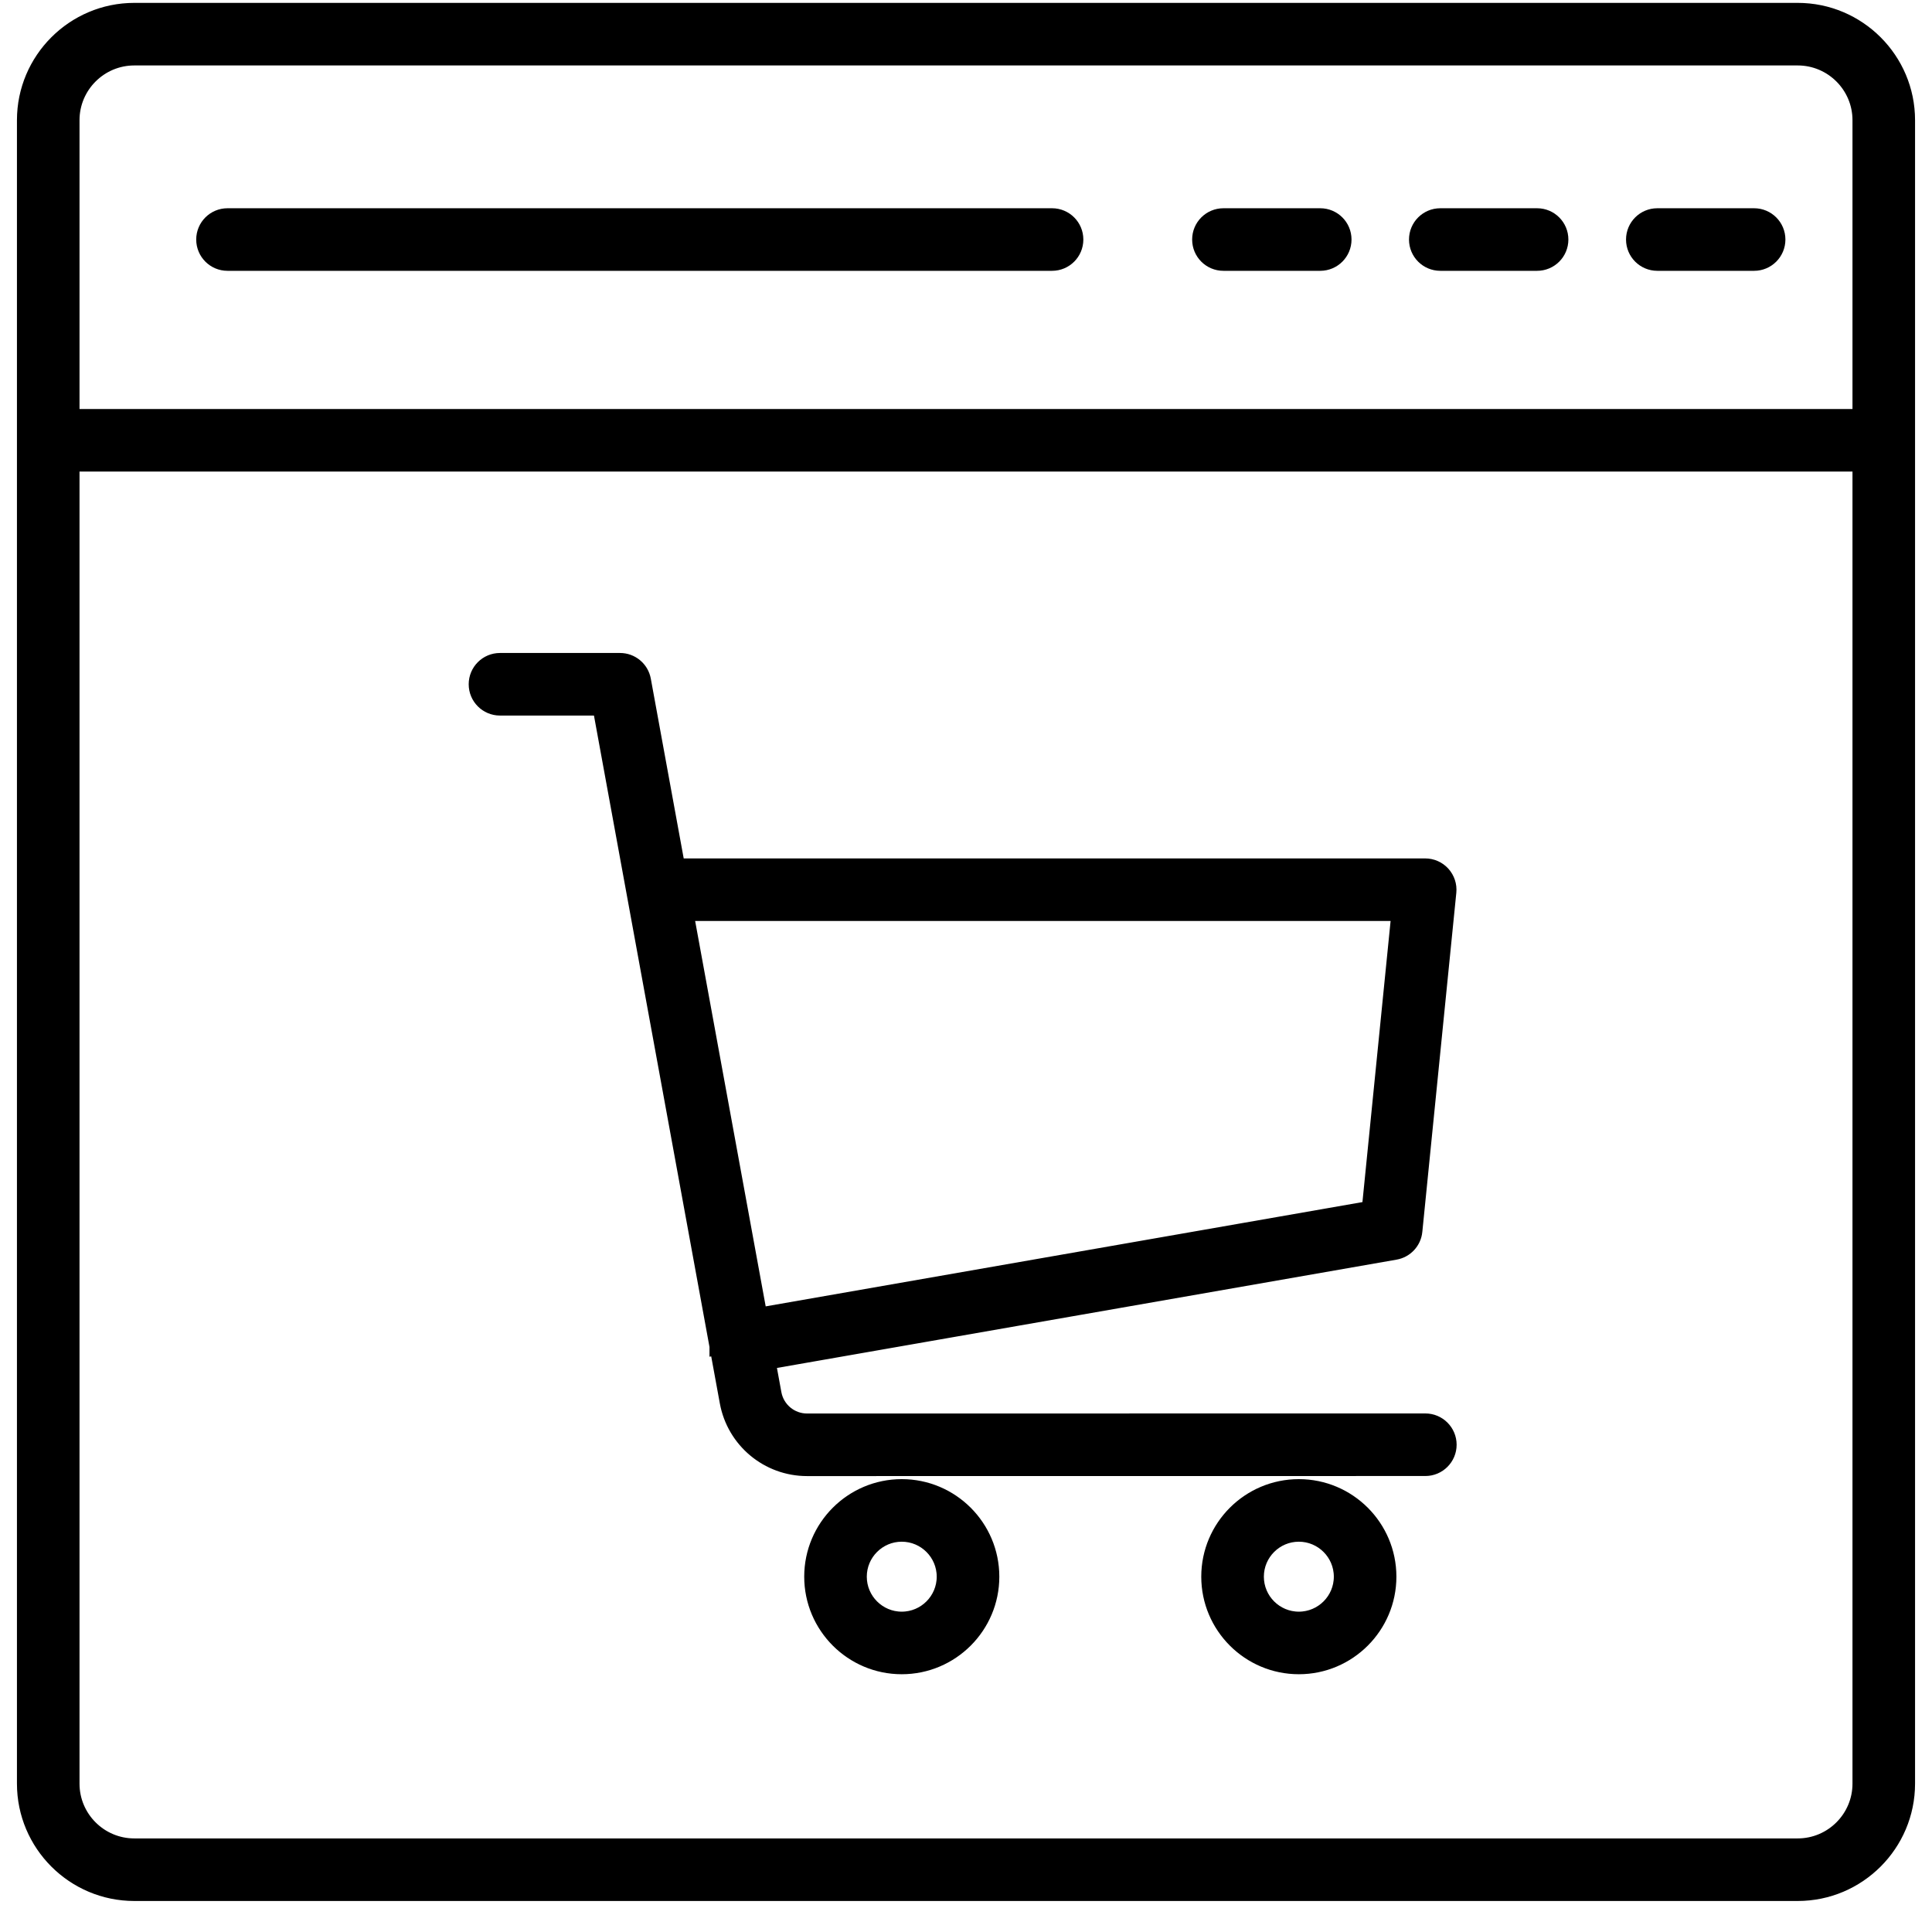
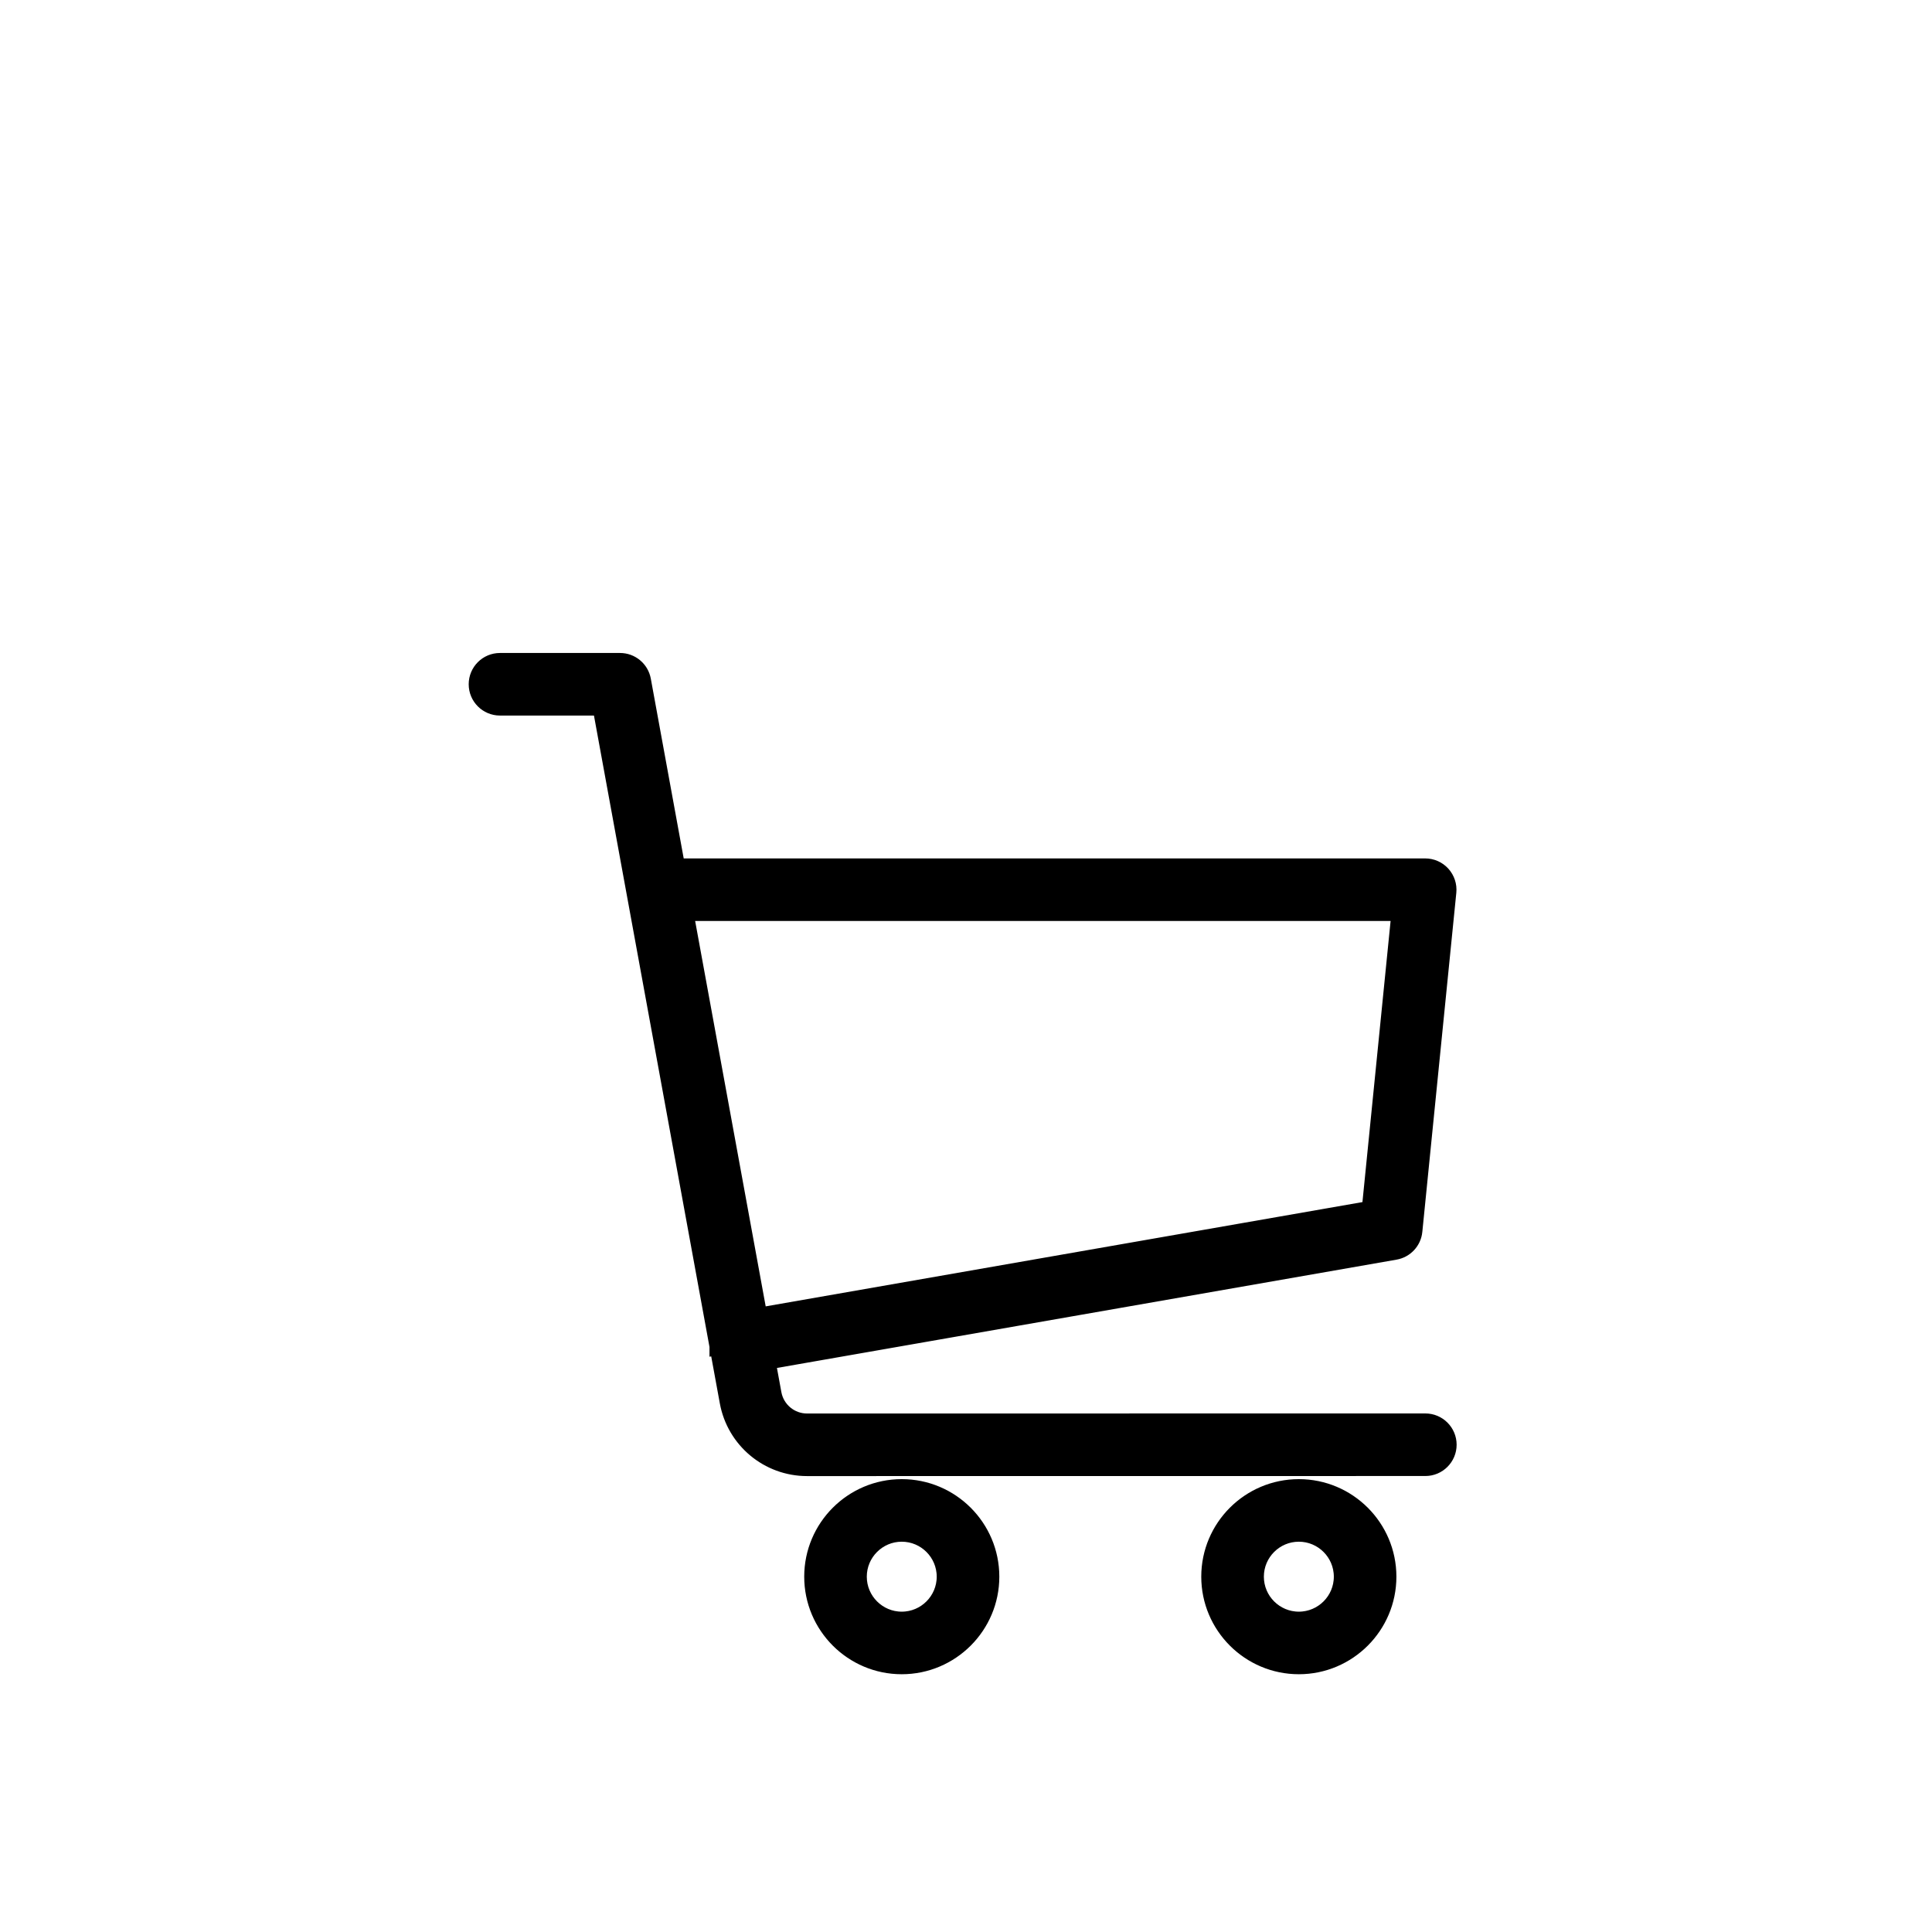
<svg xmlns="http://www.w3.org/2000/svg" width="57" height="57" viewBox="0 0 57 57" fill="none">
-   <path d="M53.038 0.335H3.962C2.191 0.335 0.75 1.776 0.75 3.546V52.623C0.75 54.394 2.191 55.835 3.962 55.835H53.038C54.809 55.835 56.25 54.394 56.25 52.623V3.546C56.25 1.776 54.809 0.335 53.038 0.335ZM53.038 54.489H3.962C2.933 54.489 2.096 53.652 2.096 52.623V13.663H54.904V52.623C54.904 53.652 54.067 54.489 53.038 54.489ZM54.904 12.317H2.096V3.546C2.096 2.518 2.933 1.681 3.962 1.681H53.038C54.067 1.681 54.904 2.518 54.904 3.546V12.317Z" fill="black" stroke="black" stroke-width="0.5" />
-   <path d="M31.039 6.394H6.712C6.34 6.394 6.039 6.695 6.039 7.067C6.039 7.439 6.34 7.74 6.712 7.74H31.039C31.411 7.74 31.712 7.439 31.712 7.067C31.712 6.695 31.411 6.394 31.039 6.394Z" fill="black" stroke="black" stroke-width="0.5" />
-   <path d="M51.752 6.394H48.896C48.524 6.394 48.223 6.695 48.223 7.067C48.223 7.439 48.524 7.74 48.896 7.74H51.752C52.123 7.74 52.425 7.439 52.425 7.067C52.425 6.695 52.123 6.394 51.752 6.394Z" fill="black" stroke="black" stroke-width="0.5" />
-   <path d="M45.349 6.394H42.493C42.121 6.394 41.82 6.695 41.82 7.067C41.82 7.439 42.121 7.74 42.493 7.74H45.349C45.721 7.74 46.022 7.439 46.022 7.067C46.022 6.695 45.721 6.394 45.349 6.394Z" fill="black" stroke="black" stroke-width="0.5" />
-   <path d="M38.951 6.394H36.095C35.723 6.394 35.422 6.695 35.422 7.067C35.422 7.439 35.723 7.74 36.095 7.74H38.951C39.323 7.74 39.624 7.439 39.624 7.067C39.624 6.695 39.323 6.394 38.951 6.394Z" fill="black" stroke="black" stroke-width="0.5" />
  <path d="M38.32 43.889C36.87 43.889 35.691 45.067 35.691 46.517C35.691 47.966 36.87 49.145 38.32 49.145C39.769 49.145 40.948 47.966 40.948 46.517C40.948 45.067 39.769 43.889 38.32 43.889ZM38.32 47.799C37.613 47.799 37.038 47.224 37.038 46.517C37.038 45.81 37.613 45.235 38.32 45.235C39.026 45.235 39.602 45.81 39.602 46.517C39.602 47.224 39.026 47.799 38.32 47.799Z" fill="black" stroke="black" stroke-width="0.5" />
  <path d="M26.604 43.889C25.155 43.889 23.977 45.067 23.977 46.517C23.977 47.966 25.155 49.145 26.604 49.145C28.054 49.145 29.233 47.966 29.233 46.517C29.233 45.067 28.054 43.889 26.604 43.889ZM26.604 47.799C25.898 47.799 25.323 47.224 25.323 46.517C25.323 45.81 25.898 45.235 26.604 45.235C27.311 45.235 27.886 45.81 27.886 46.517C27.886 47.224 27.311 47.799 26.604 47.799Z" fill="black" stroke="black" stroke-width="0.5" />
  <path d="M41.714 36.321L41.714 36.322C41.684 36.622 41.458 36.865 41.16 36.917L22.631 40.156L22.807 41.117C22.896 41.601 23.318 41.953 23.81 41.953L42.052 41.951C42.423 41.951 42.725 42.252 42.725 42.624C42.725 42.995 42.424 43.297 42.052 43.297L23.81 43.299C22.667 43.299 21.689 42.483 21.483 41.359L21.19 39.76C21.187 39.75 21.184 39.738 21.182 39.725M41.714 36.321L21.428 39.682M41.714 36.321L42.717 26.316C42.717 26.316 42.717 26.316 42.717 26.316C42.736 26.126 42.673 25.938 42.546 25.797C42.419 25.656 42.237 25.576 42.047 25.576H19.963L18.955 20.067C18.955 20.067 18.955 20.067 18.955 20.067C18.896 19.747 18.618 19.515 18.293 19.515H14.751C14.379 19.515 14.078 19.816 14.078 20.188C14.078 20.56 14.379 20.861 14.751 20.861H17.732L21.178 39.695M41.714 36.321L21.429 39.672M21.182 39.725L21.428 39.682M21.182 39.725C21.182 39.726 21.182 39.726 21.182 39.727L21.428 39.682M21.182 39.725C21.18 39.714 21.179 39.704 21.178 39.695M21.428 39.682C21.428 39.679 21.429 39.676 21.429 39.672M21.178 39.695L21.183 39.717L21.429 39.672M21.178 39.695C21.178 39.685 21.178 39.676 21.178 39.669C21.178 39.665 21.179 39.662 21.179 39.659C21.179 39.657 21.179 39.655 21.18 39.653L21.18 39.648C21.18 39.651 21.179 39.655 21.179 39.66C21.178 39.671 21.178 39.688 21.181 39.71L21.429 39.672M22.385 40.199L22.34 39.953L22.34 39.953L22.586 39.91L22.385 40.199ZM22.389 38.831L20.209 26.922H41.303L40.426 35.679L22.389 38.831Z" fill="black" stroke="black" stroke-width="0.5" />
</svg>